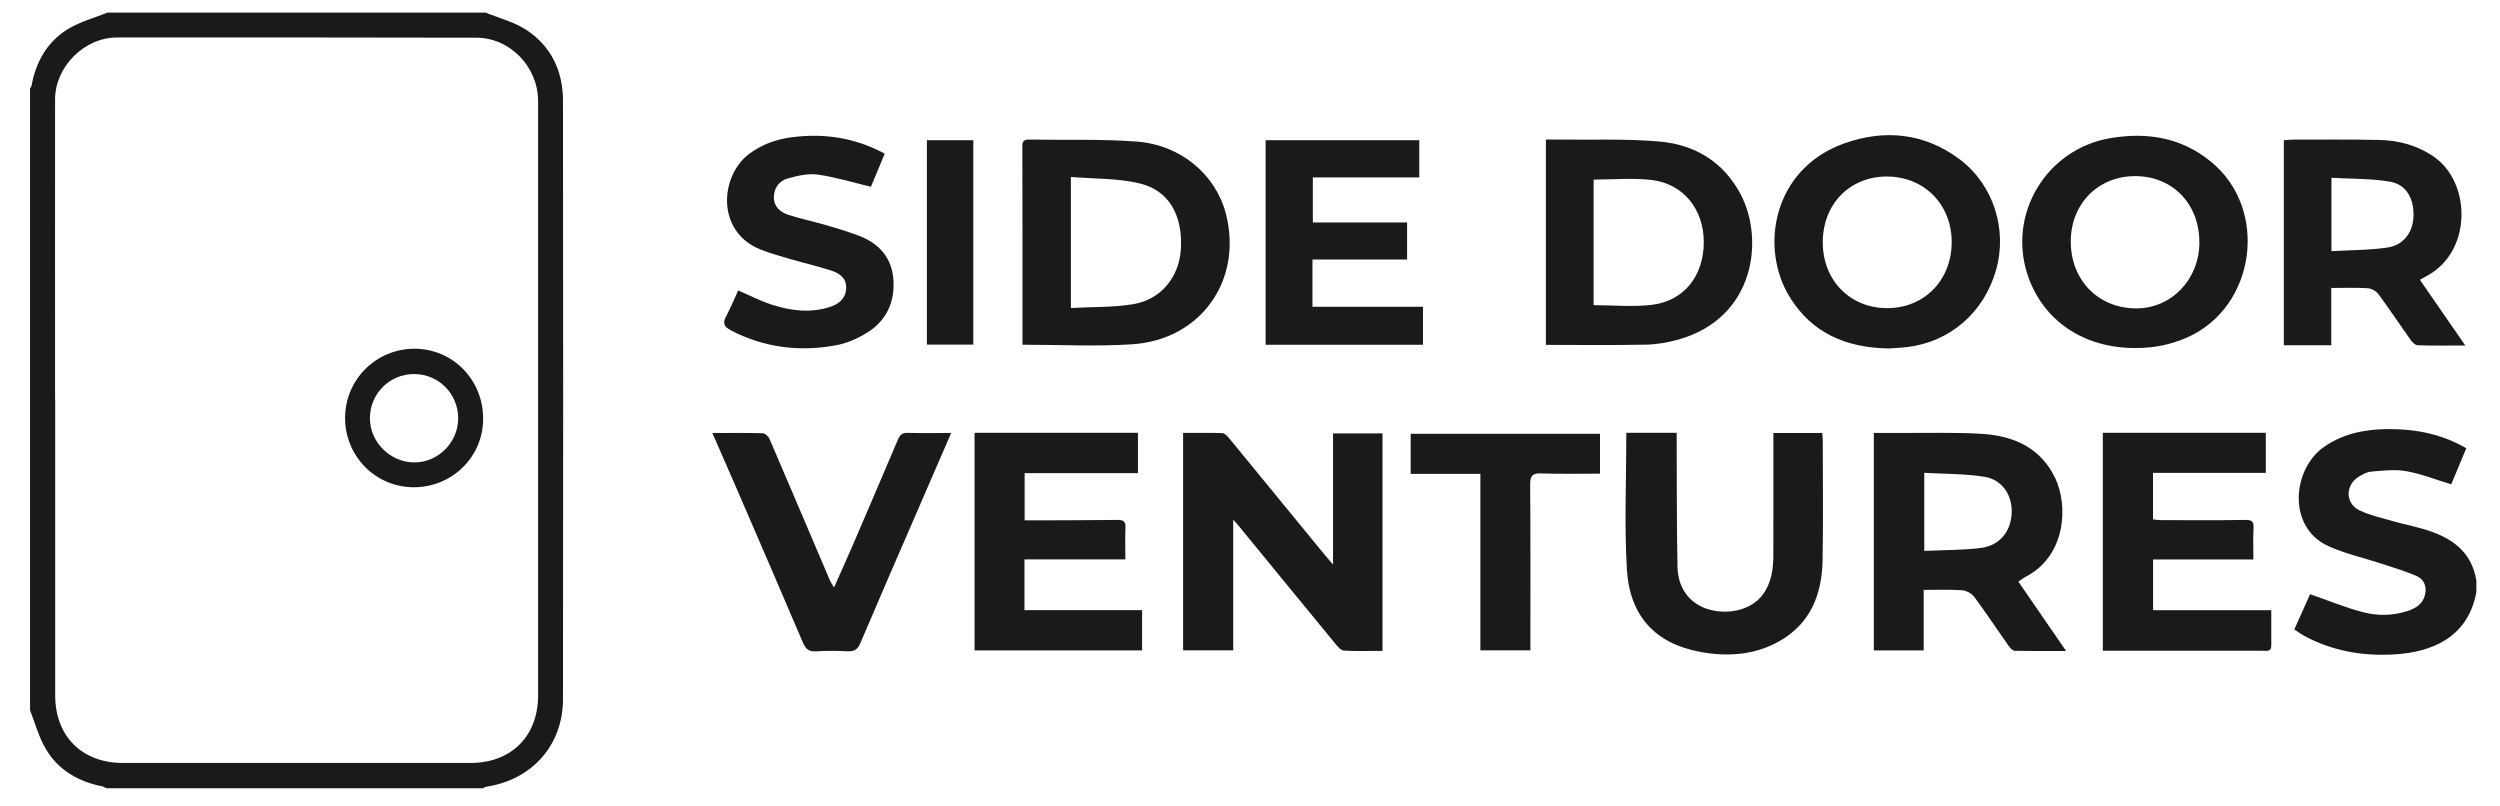
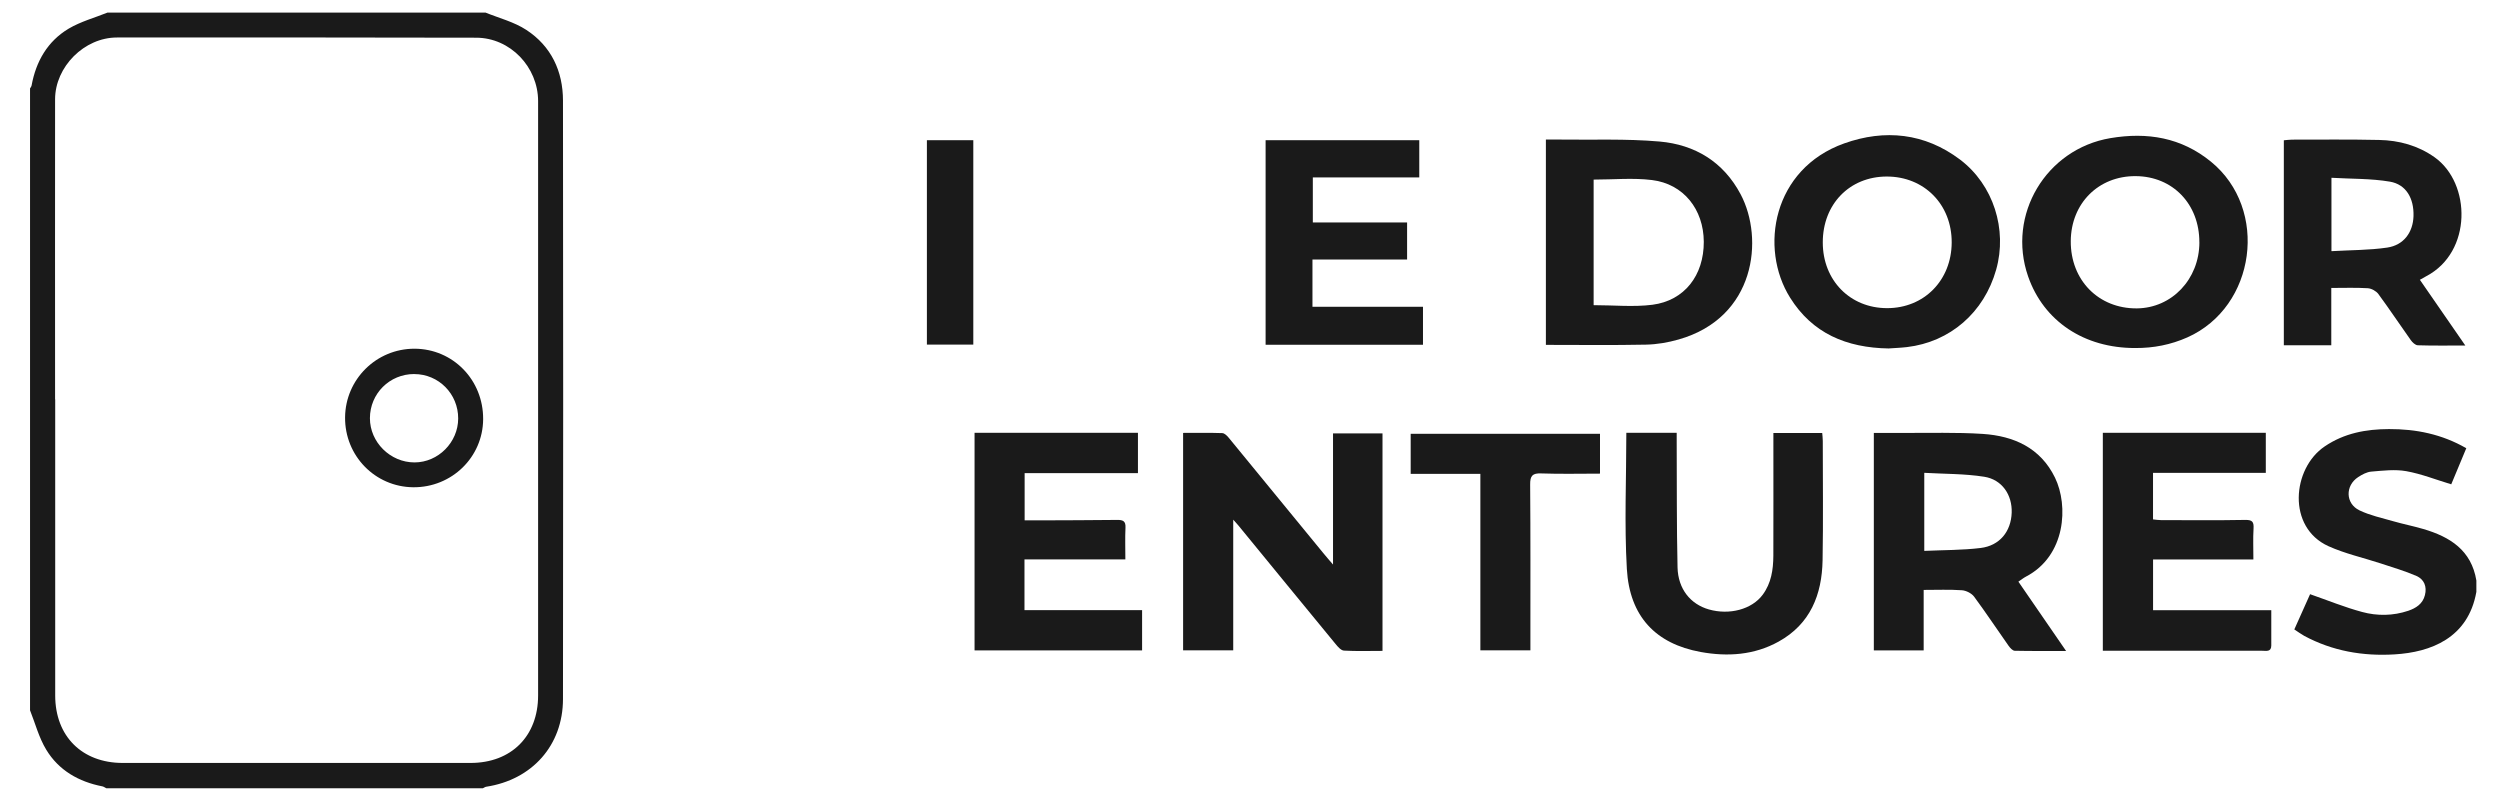
<svg xmlns="http://www.w3.org/2000/svg" width="62" height="20" viewBox="0 0 62 20" fill="none">
  <g clip-path="url(#clip0_1846_37927)">
    <path d="M12.023 0.305C12.369 0.447 12.747 0.541 13.055 0.743C13.67 1.146 13.961 1.765 13.962 2.495C13.968 7.443 13.969 12.391 13.962 17.339C13.96 18.487 13.193 19.338 12.059 19.511C12.029 19.516 12.003 19.536 11.975 19.549H2.637C2.604 19.534 2.574 19.509 2.54 19.502C1.952 19.388 1.457 19.105 1.147 18.593C0.964 18.292 0.873 17.936 0.741 17.605C0.741 12.47 0.741 7.336 0.741 2.2C0.755 2.174 0.777 2.15 0.783 2.122C0.892 1.524 1.177 1.026 1.7 0.712C2.002 0.533 2.355 0.438 2.685 0.305C5.797 0.305 8.91 0.305 12.022 0.305H12.023ZM1.366 9.903H1.369C1.369 12.352 1.369 14.8 1.369 17.248C1.369 18.258 2.034 18.921 3.044 18.921C5.919 18.921 8.794 18.921 11.669 18.921C12.682 18.921 13.345 18.255 13.345 17.247C13.345 12.335 13.345 7.421 13.345 2.509C13.345 1.66 12.653 0.937 11.811 0.935C8.841 0.929 5.872 0.927 2.901 0.93C2.088 0.93 1.367 1.657 1.366 2.463C1.363 4.944 1.366 7.423 1.366 9.904V9.903Z" fill="#1A1A1A" />
    <path d="M61.413 14.683C61.209 15.825 60.283 16.176 59.383 16.229C58.598 16.276 57.844 16.146 57.144 15.769C57.063 15.724 56.988 15.668 56.899 15.61C57.039 15.298 57.174 14.997 57.29 14.736C57.727 14.888 58.146 15.06 58.581 15.177C58.957 15.279 59.349 15.274 59.726 15.147C59.917 15.081 60.083 14.977 60.138 14.76C60.193 14.546 60.117 14.366 59.928 14.284C59.642 14.159 59.34 14.072 59.042 13.973C58.61 13.831 58.159 13.732 57.747 13.546C56.712 13.079 56.846 11.617 57.651 11.072C58.138 10.741 58.679 10.643 59.246 10.641C59.916 10.639 60.557 10.766 61.164 11.116C61.035 11.426 60.909 11.728 60.791 12.011C60.409 11.896 60.049 11.752 59.675 11.685C59.395 11.635 59.096 11.672 58.807 11.696C58.697 11.705 58.581 11.768 58.484 11.831C58.158 12.043 58.164 12.488 58.515 12.657C58.774 12.781 59.064 12.844 59.343 12.924C59.592 12.996 59.848 13.046 60.097 13.119C60.759 13.313 61.291 13.645 61.414 14.397V14.681L61.413 14.683Z" fill="#1A1A1A" />
    <path d="M29.341 16.13V10.736C29.672 10.736 29.993 10.73 30.313 10.741C30.368 10.743 30.433 10.807 30.474 10.858C31.255 11.807 32.033 12.759 32.812 13.71C32.88 13.794 32.952 13.876 33.059 14.001V10.749H34.286V16.142C33.958 16.142 33.644 16.153 33.33 16.135C33.257 16.131 33.178 16.04 33.122 15.971C32.315 14.991 31.512 14.008 30.707 13.026C30.679 12.991 30.648 12.96 30.584 12.888V16.129H29.34L29.341 16.13Z" fill="#1A1A1A" />
    <path d="M47.707 14.632V16.13H46.471V10.736C46.714 10.736 46.949 10.735 47.185 10.736C47.848 10.741 48.513 10.718 49.173 10.761C49.943 10.812 50.604 11.106 50.964 11.846C51.301 12.537 51.235 13.783 50.244 14.3C50.183 14.332 50.128 14.377 50.056 14.425C50.446 14.992 50.828 15.547 51.239 16.144C50.789 16.144 50.376 16.148 49.964 16.139C49.912 16.137 49.85 16.068 49.813 16.016C49.527 15.611 49.252 15.195 48.957 14.796C48.894 14.713 48.76 14.645 48.654 14.638C48.349 14.617 48.043 14.63 47.706 14.63L47.707 14.632ZM47.723 13.662C48.21 13.64 48.668 13.645 49.12 13.59C49.593 13.532 49.874 13.18 49.89 12.714C49.905 12.276 49.653 11.892 49.206 11.823C48.722 11.747 48.225 11.755 47.722 11.726V13.663L47.723 13.662Z" fill="#1A1A1A" />
-     <path d="M25.358 8.55C25.358 8.38 25.358 8.231 25.358 8.082C25.358 6.613 25.358 5.145 25.354 3.676C25.354 3.559 25.345 3.458 25.517 3.461C26.408 3.478 27.304 3.444 28.191 3.511C29.286 3.593 30.151 4.334 30.401 5.298C30.827 6.941 29.788 8.425 28.082 8.538C27.188 8.597 26.287 8.549 25.358 8.549V8.55ZM26.558 4.388V7.638C27.085 7.609 27.602 7.626 28.102 7.544C28.797 7.429 29.246 6.867 29.286 6.171C29.333 5.353 29 4.732 28.281 4.553C27.733 4.416 27.147 4.439 26.558 4.388Z" fill="#1A1A1A" />
    <path d="M38.338 8.553V3.461C38.451 3.461 38.551 3.46 38.651 3.461C39.487 3.473 40.326 3.437 41.157 3.51C42.036 3.587 42.744 4.015 43.17 4.823C43.749 5.92 43.541 7.876 41.63 8.419C41.368 8.494 41.09 8.542 40.817 8.547C39.998 8.564 39.178 8.553 38.338 8.553ZM39.522 7.568C40.024 7.568 40.509 7.618 40.98 7.558C41.776 7.455 42.257 6.828 42.254 5.996C42.25 5.192 41.752 4.561 40.968 4.465C40.497 4.407 40.014 4.454 39.522 4.454V7.569V7.568Z" fill="#1A1A1A" />
    <path d="M57.815 8.563H56.639V3.479C56.708 3.474 56.777 3.463 56.845 3.463C57.565 3.463 58.284 3.455 59.002 3.471C59.497 3.481 59.965 3.608 60.379 3.901C61.285 4.545 61.314 6.25 60.173 6.849C60.125 6.874 60.079 6.902 60.013 6.939C60.386 7.477 60.752 8.007 61.14 8.569C60.723 8.569 60.342 8.575 59.961 8.563C59.9 8.561 59.827 8.491 59.786 8.433C59.516 8.054 59.259 7.666 58.983 7.291C58.928 7.217 58.813 7.154 58.721 7.148C58.43 7.13 58.139 7.141 57.816 7.141V8.563H57.815ZM57.819 6.229C58.298 6.201 58.756 6.206 59.203 6.14C59.613 6.08 59.843 5.761 59.855 5.359C59.868 4.92 59.673 4.574 59.27 4.505C58.798 4.425 58.309 4.438 57.82 4.409V6.229H57.819Z" fill="#1A1A1A" />
    <path d="M52.959 8.631C51.688 8.636 50.684 7.966 50.297 6.855C49.766 5.327 50.742 3.696 52.336 3.426C53.254 3.271 54.096 3.41 54.831 4.009C56.275 5.185 55.947 7.61 54.247 8.367C53.836 8.55 53.407 8.633 52.96 8.631H52.959ZM54.544 6.011C54.547 5.062 53.884 4.373 52.965 4.368C52.041 4.362 51.361 5.044 51.355 5.98C51.349 6.949 52.044 7.655 52.994 7.648C53.863 7.64 54.542 6.923 54.545 6.012L54.544 6.011Z" fill="#1A1A1A" />
    <path d="M46.846 8.642C45.783 8.626 44.945 8.262 44.395 7.383C43.623 6.152 43.965 4.187 45.737 3.556C46.745 3.197 47.733 3.299 48.607 3.956C49.439 4.584 49.786 5.692 49.505 6.687C49.205 7.751 48.362 8.482 47.291 8.608C47.126 8.627 46.961 8.632 46.846 8.641V8.642ZM46.79 4.378C45.868 4.38 45.203 5.065 45.205 6.014C45.205 6.952 45.882 7.643 46.802 7.642C47.72 7.642 48.398 6.95 48.402 6.014C48.406 5.071 47.72 4.376 46.788 4.378H46.79Z" fill="#1A1A1A" />
    <path d="M55.883 13.874H53.396V15.133H56.328C56.328 15.445 56.329 15.727 56.328 16.009C56.327 16.173 56.203 16.139 56.105 16.139C55.15 16.139 54.194 16.139 53.238 16.139C52.884 16.139 52.528 16.139 52.15 16.139V10.734H56.192V11.727H53.395V12.881C53.46 12.888 53.529 12.899 53.596 12.899C54.291 12.899 54.987 12.907 55.682 12.894C55.861 12.891 55.897 12.944 55.888 13.108C55.873 13.351 55.884 13.595 55.884 13.873L55.883 13.874Z" fill="#1A1A1A" />
    <path d="M24.17 10.734H28.221V11.733H25.411V12.905C25.529 12.905 25.644 12.905 25.759 12.905C26.406 12.902 27.054 12.902 27.701 12.894C27.845 12.892 27.921 12.918 27.912 13.086C27.9 13.337 27.909 13.59 27.909 13.873H25.407V15.131H28.324V16.13H24.169V10.734H24.17Z" fill="#1A1A1A" />
    <path d="M41.582 10.735C41.582 10.818 41.582 10.895 41.582 10.971C41.587 12.005 41.58 13.039 41.603 14.072C41.616 14.607 41.924 14.984 42.38 15.114C42.889 15.259 43.446 15.114 43.716 14.748C43.927 14.463 43.977 14.127 43.979 13.784C43.982 12.876 43.98 11.969 43.98 11.061C43.98 10.959 43.98 10.858 43.98 10.738H45.191C45.196 10.8 45.205 10.867 45.205 10.936C45.205 11.922 45.218 12.91 45.2 13.896C45.184 14.747 44.897 15.476 44.109 15.912C43.503 16.248 42.843 16.29 42.176 16.169C41.062 15.966 40.415 15.289 40.346 14.113C40.282 12.997 40.333 11.875 40.333 10.734H41.582V10.735Z" fill="#1A1A1A" />
    <path d="M32.549 6.436V7.608H35.29V8.55H31.387V3.477H35.198V4.4H32.558V5.517H34.896V6.436H32.55H32.549Z" fill="#1A1A1A" />
-     <path d="M17.667 10.739C18.116 10.739 18.518 10.732 18.919 10.745C18.977 10.747 19.058 10.825 19.085 10.888C19.586 12.052 20.081 13.219 20.578 14.385C20.602 14.442 20.639 14.493 20.684 14.57C20.848 14.197 21.008 13.848 21.16 13.494C21.53 12.633 21.899 11.773 22.265 10.91C22.312 10.798 22.364 10.731 22.503 10.735C22.858 10.745 23.213 10.738 23.589 10.738C23.306 11.391 23.028 12.032 22.751 12.672C22.278 13.763 21.802 14.853 21.337 15.948C21.27 16.108 21.188 16.159 21.024 16.152C20.764 16.139 20.502 16.135 20.242 16.153C20.062 16.166 19.979 16.096 19.912 15.936C19.372 14.668 18.825 13.403 18.278 12.138C18.082 11.684 17.882 11.232 17.666 10.737L17.667 10.739Z" fill="#1A1A1A" />
-     <path d="M21.941 3.812C21.815 4.113 21.698 4.395 21.599 4.632C21.147 4.524 20.719 4.392 20.282 4.33C20.044 4.296 19.783 4.358 19.544 4.423C19.323 4.483 19.19 4.663 19.192 4.902C19.194 5.131 19.357 5.263 19.548 5.327C19.846 5.426 20.157 5.486 20.459 5.575C20.745 5.658 21.031 5.744 21.31 5.85C21.809 6.041 22.121 6.401 22.157 6.944C22.194 7.498 21.978 7.957 21.503 8.251C21.266 8.397 20.994 8.517 20.721 8.565C19.821 8.729 18.949 8.621 18.126 8.193C17.958 8.105 17.913 8.017 18.008 7.844C18.119 7.637 18.208 7.417 18.307 7.203C18.585 7.322 18.857 7.464 19.143 7.557C19.605 7.706 20.08 7.767 20.562 7.619C20.791 7.548 20.963 7.42 20.984 7.167C21.006 6.91 20.827 6.778 20.615 6.71C20.285 6.603 19.947 6.526 19.615 6.429C19.358 6.354 19.098 6.284 18.851 6.184C17.744 5.734 17.857 4.337 18.598 3.802C18.908 3.578 19.253 3.455 19.622 3.406C20.424 3.299 21.192 3.408 21.941 3.811V3.812Z" fill="#1A1A1A" />
    <path d="M39.68 10.758V11.746C39.184 11.746 38.704 11.758 38.224 11.741C38.004 11.732 37.946 11.799 37.948 12.017C37.958 13.28 37.954 14.544 37.954 15.807C37.954 15.908 37.954 16.009 37.954 16.128H36.713V11.752H34.985V10.758H39.68Z" fill="#1A1A1A" />
-     <path d="M24.138 3.477V8.546H22.987V3.477H24.138Z" fill="#1A1A1A" />
+     <path d="M24.138 3.477V8.546H22.987V3.477H24.138" fill="#1A1A1A" />
    <path d="M11.982 10.397C11.976 11.339 11.202 12.092 10.248 12.084C9.302 12.075 8.55 11.304 8.558 10.351C8.566 9.407 9.334 8.647 10.28 8.648C11.235 8.651 11.988 9.424 11.982 10.396V10.397ZM10.273 9.276C9.662 9.276 9.175 9.761 9.174 10.372C9.174 10.967 9.679 11.468 10.28 11.468C10.867 11.468 11.362 10.97 11.363 10.379C11.365 9.768 10.879 9.277 10.273 9.277V9.276Z" fill="#1A1A1A" />
  </g>
  <defs>
    <clipPath id="clip0_1846_37927">
      <rect width="60.671" height="19.244" fill="white" transform="translate(0.745 0.312)" />
    </clipPath>
  </defs>
</svg>